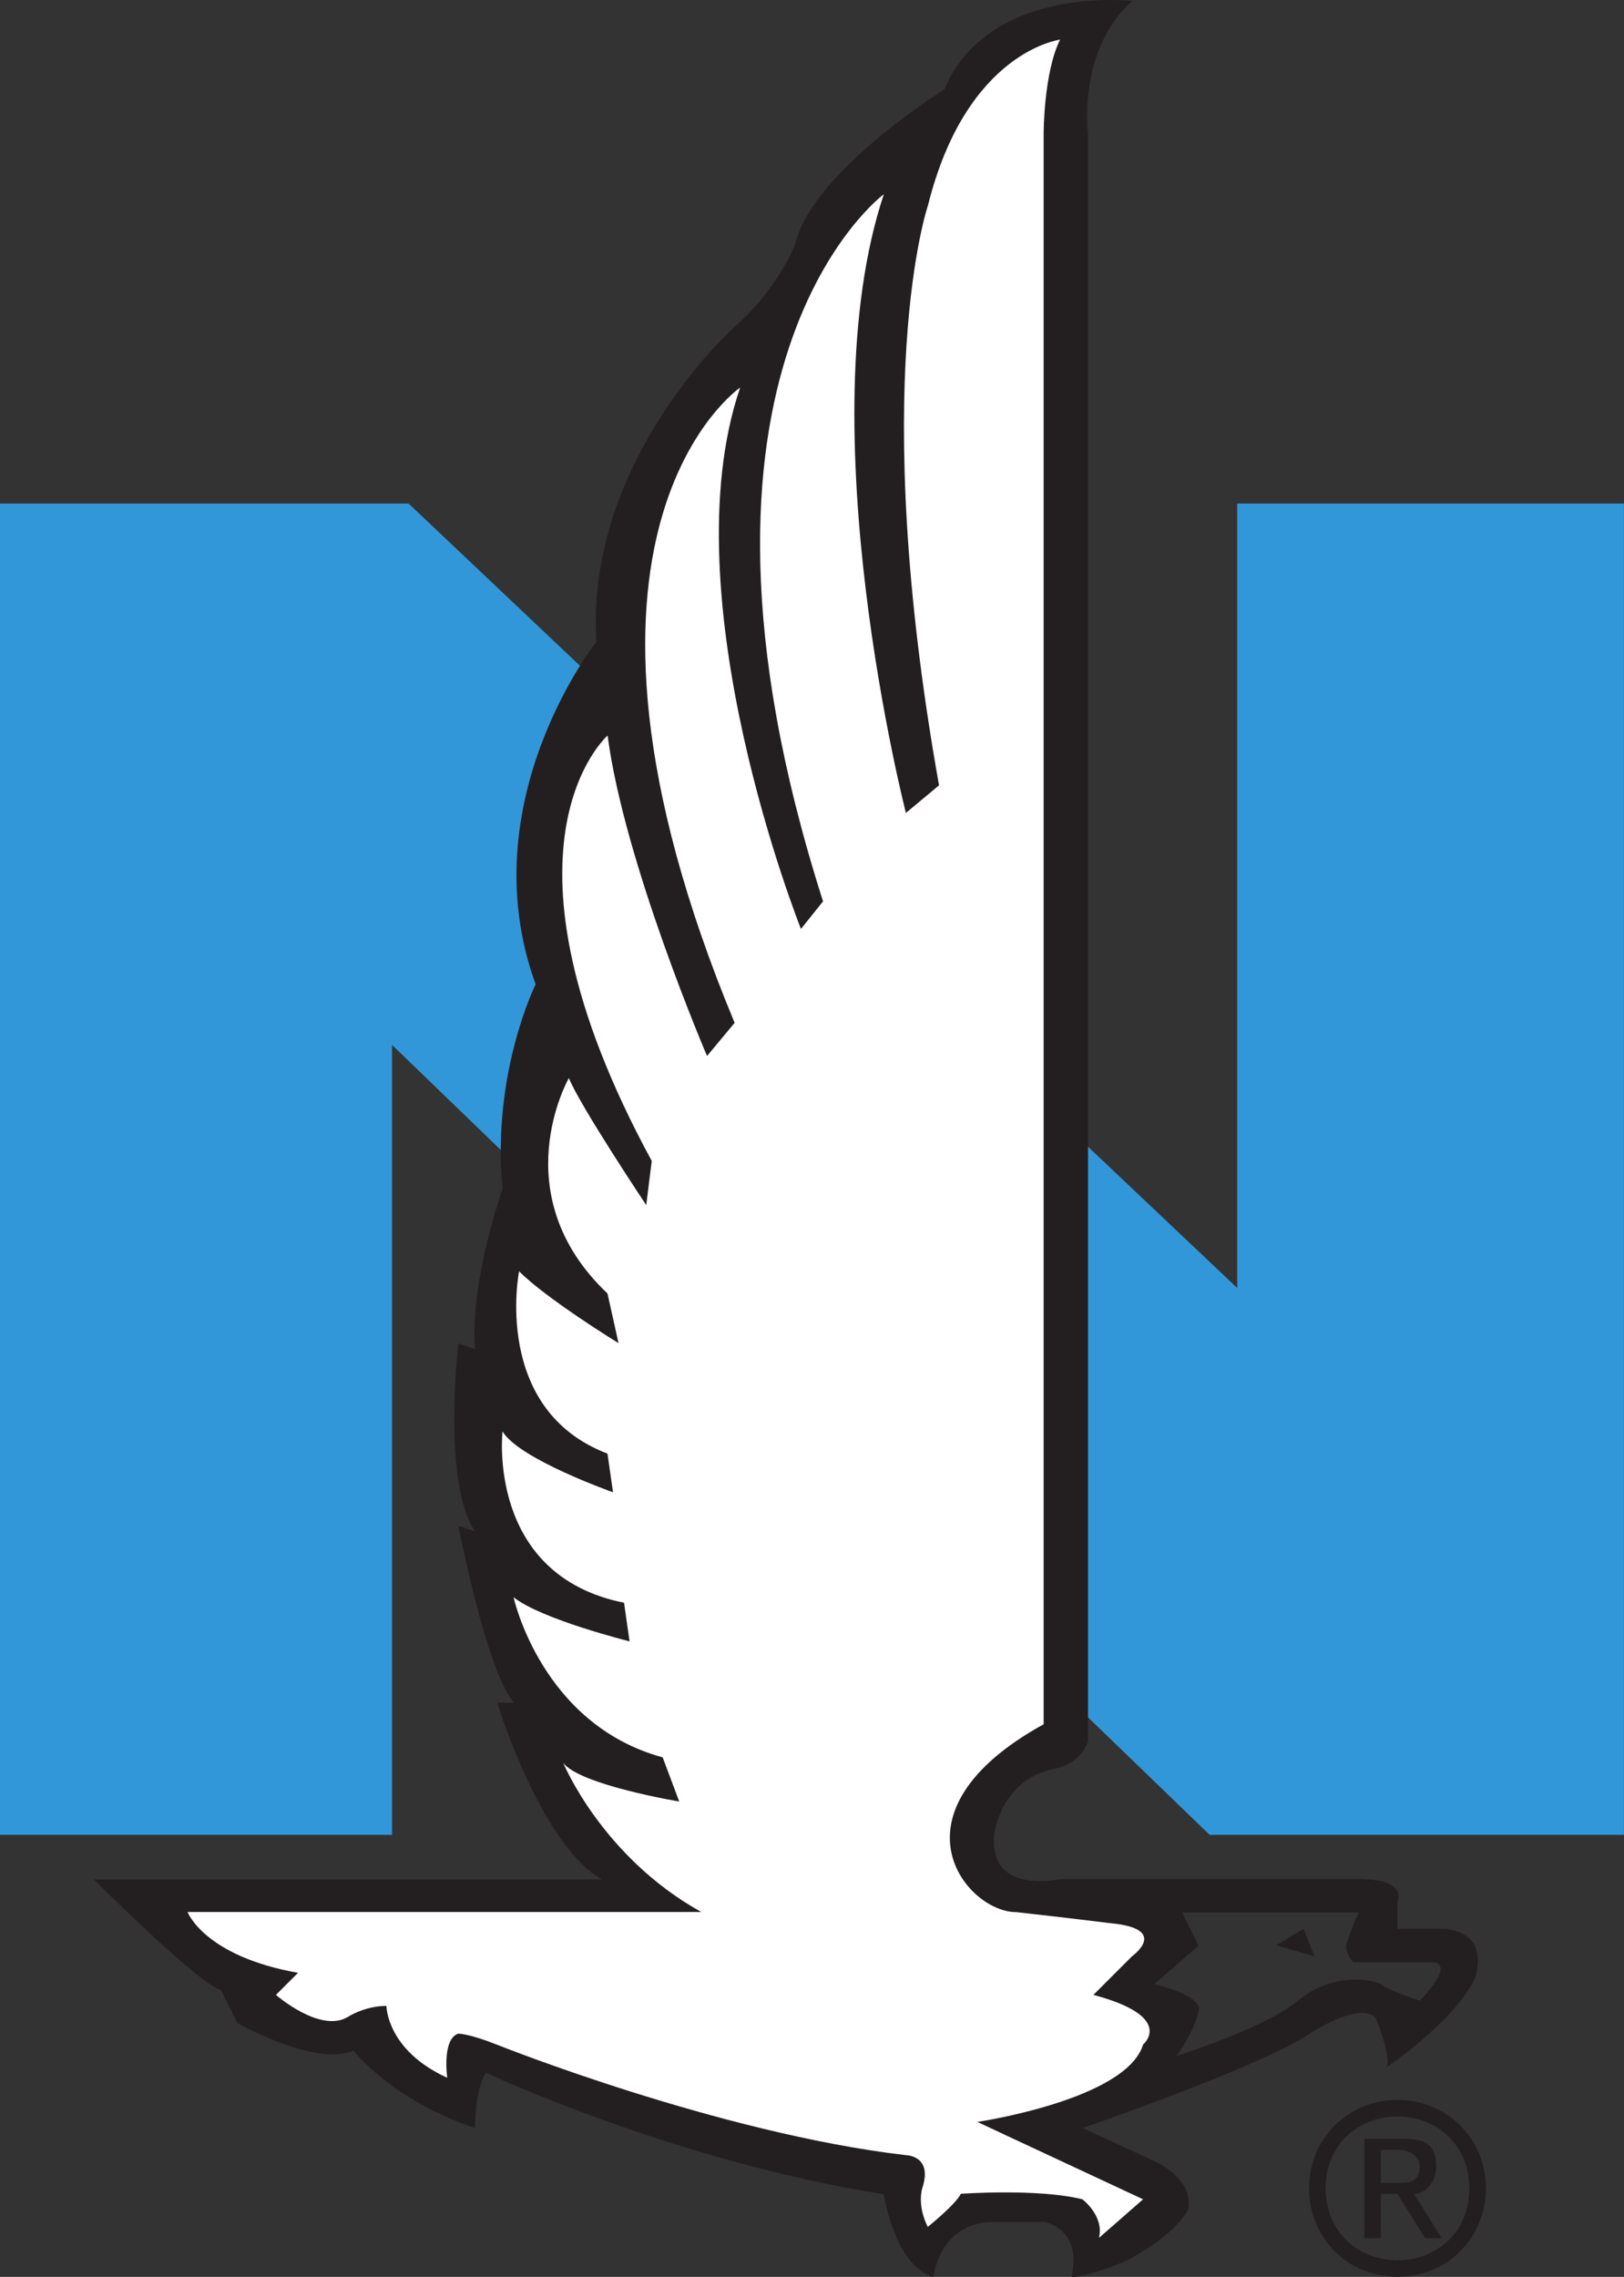
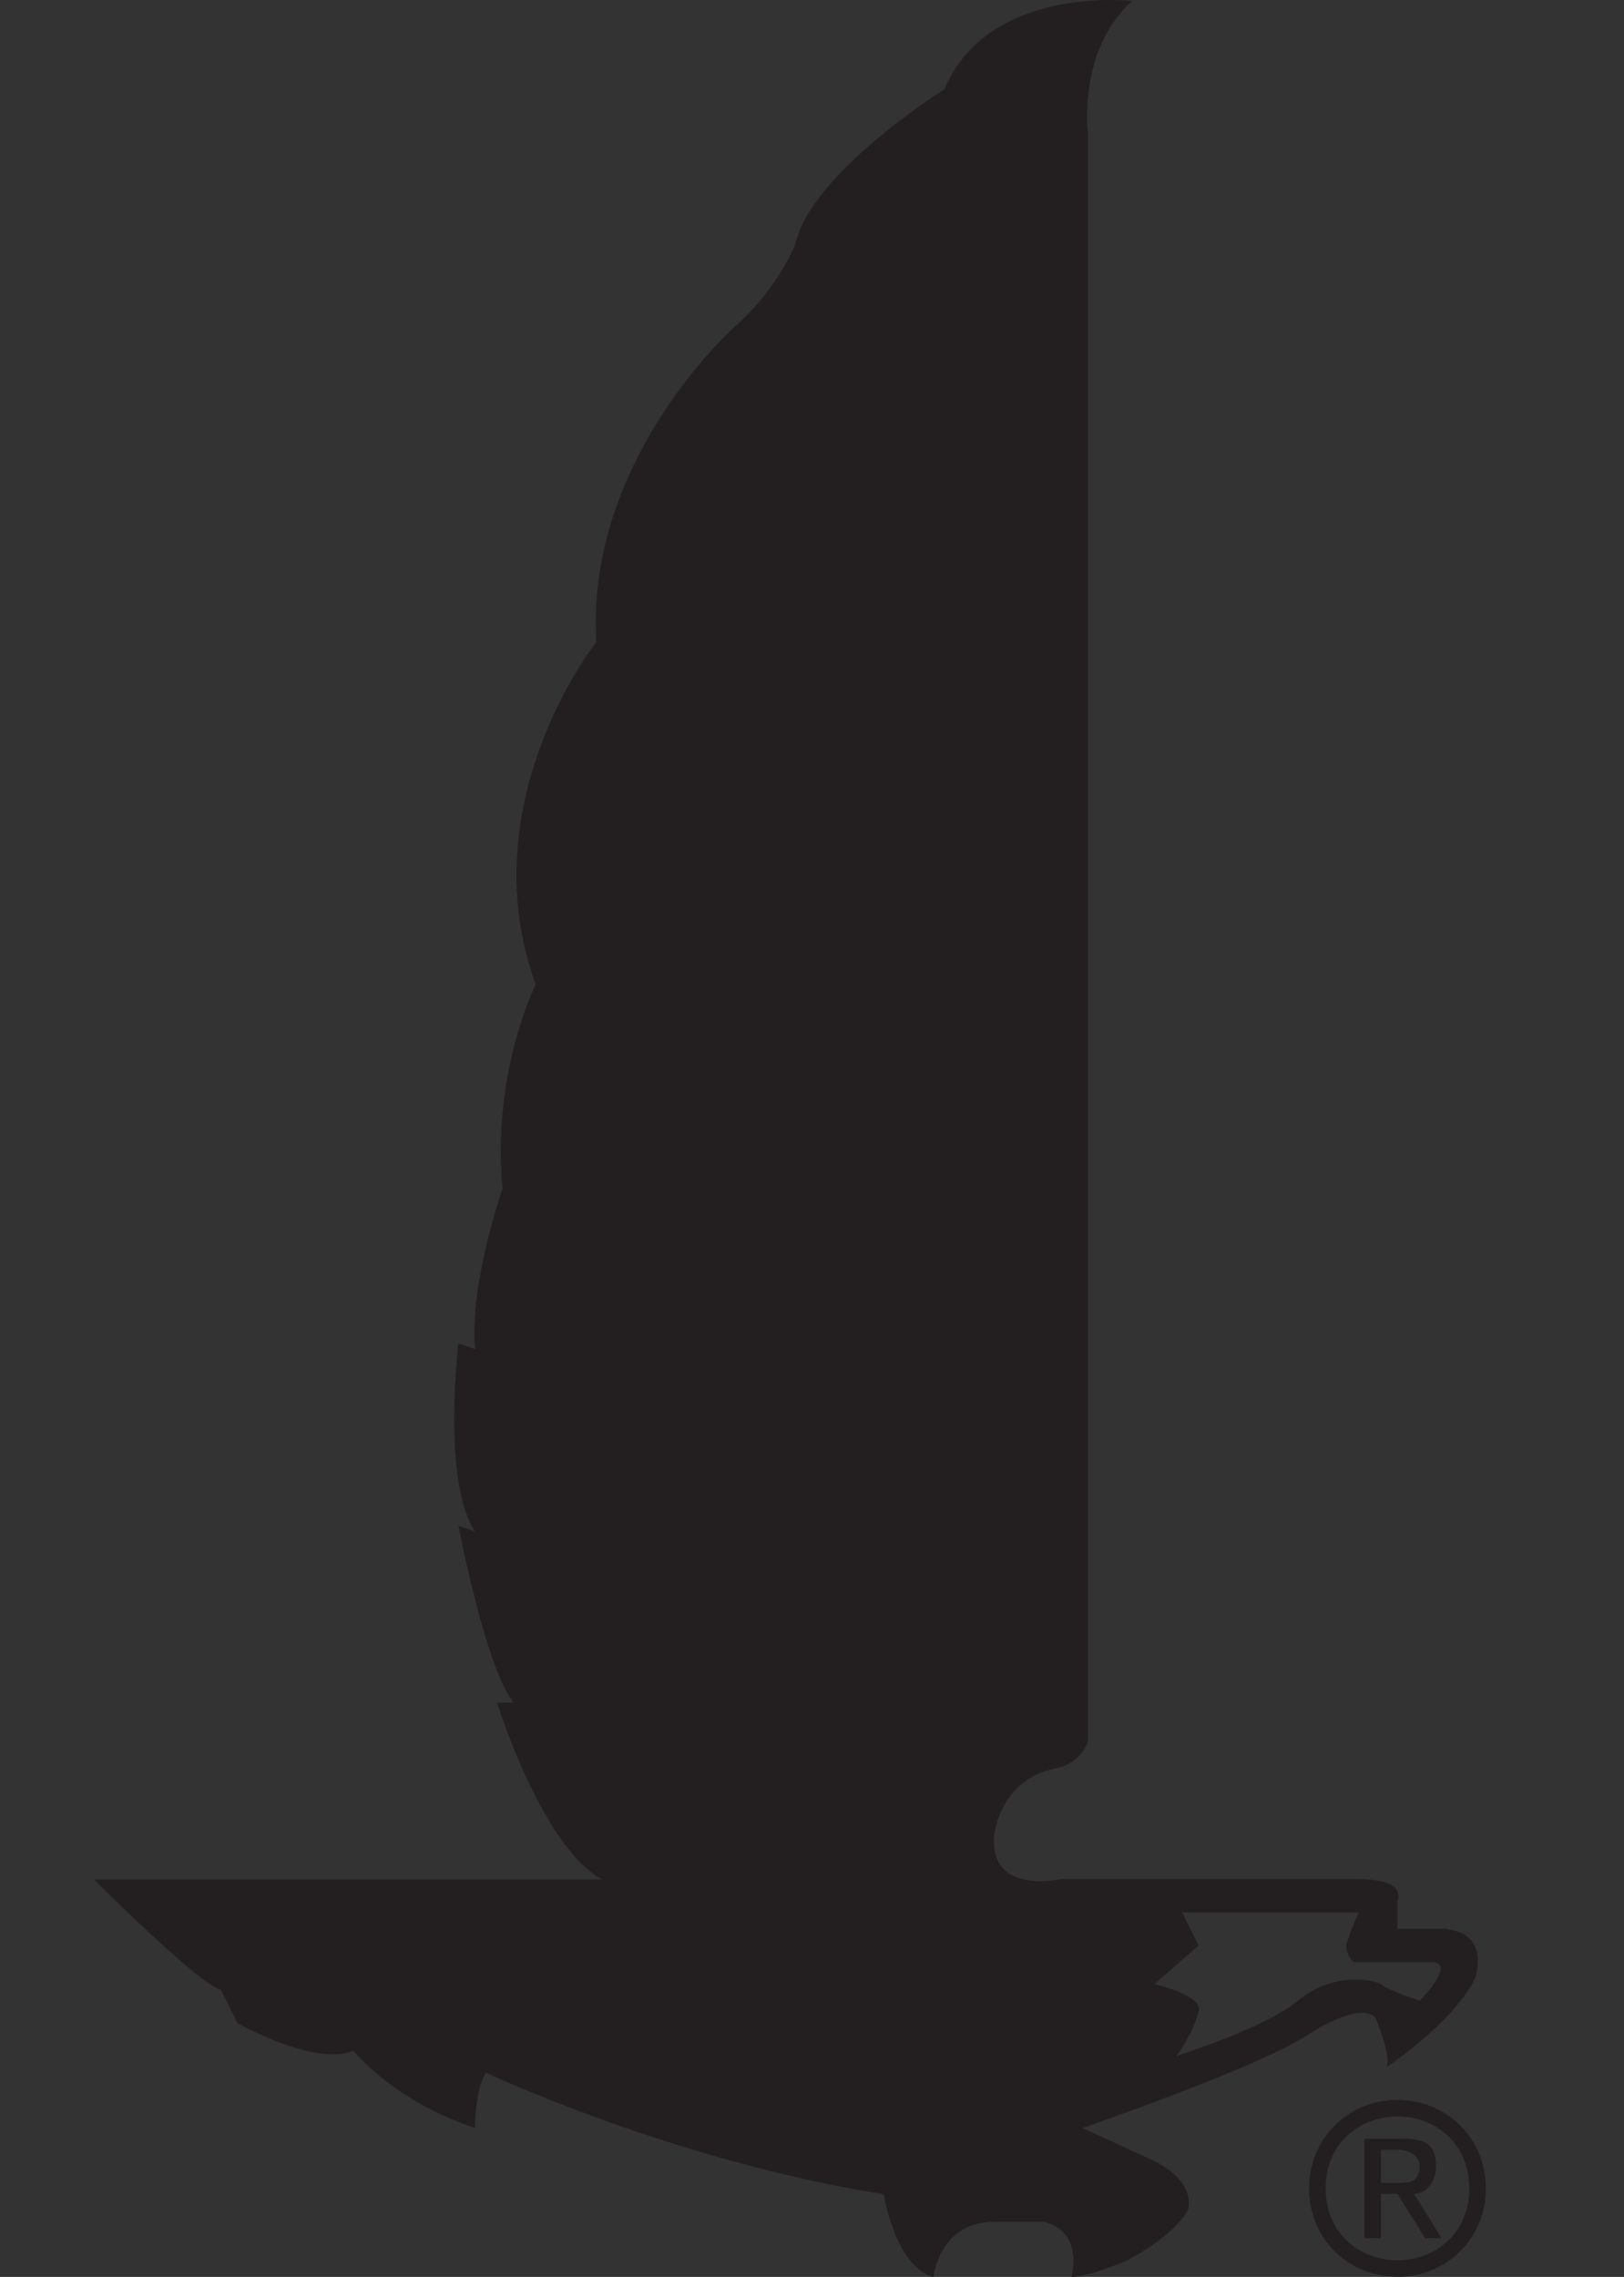
<svg xmlns="http://www.w3.org/2000/svg" xmlns:ns1="http://www.inkscape.org/namespaces/inkscape" xmlns:ns2="http://sodipodi.sourceforge.net/DTD/sodipodi-0.dtd" width="264.583mm" height="370.931mm" viewBox="0 0 264.583 370.931" version="1.1" id="svg8" ns1:version="0.92.4 (5da689c313, 2019-01-14)" ns2:docname="Nationwide-Symbol-1955.svg">
  <rect x="0" y="0" width="264.583" height="370.931" fill="#333333" stroke="none" />
  <defs id="defs2" />
  <ns2:namedview id="base" pagecolor="#ffffff" bordercolor="#666666" borderopacity="1.0" ns1:pageopacity="0.0" ns1:pageshadow="2" ns1:zoom="0.35" ns1:cx="477.52059" ns1:cy="-135.63018" ns1:document-units="mm" ns1:current-layer="layer1" showgrid="false" fit-margin-top="0" fit-margin-left="0" fit-margin-right="0" fit-margin-bottom="0" ns1:window-width="1920" ns1:window-height="1017" ns1:window-x="-8" ns1:window-y="-8" ns1:window-maximized="1" />
  <g ns1:label="Layer 1" ns1:groupmode="layer" id="layer1" transform="translate(-55.226,232.498)">
    <g id="g1068" transform="matrix(18.347,0,0,18.347,-958.015,-2401.419)">
-       <path d="m 66.213,122.688 h 3.434 v 11.821 h -3.679 l -7.26,-7.014 v 7.014 h -3.483 v -11.821 h 3.63 l 7.358,6.965 v -6.965" ns1:connector-curvature="0" id="path16" style="fill:#3197d9;fill-opacity:1;fill-rule:evenodd;stroke:none;stroke-width:0.033" />
-       <path d="m 66.557,135.49 0.343,0.098 -0.098,-0.245 -0.245,0.147" ns1:connector-curvature="0" id="path100" style="fill:#231f20;fill-opacity:1;fill-rule:evenodd;stroke:none;stroke-width:0.033" />
      <g id="g1060">
        <path style="fill:#231f20;fill-opacity:1;fill-rule:evenodd;stroke:none;stroke-width:0.033" id="path102" ns1:connector-curvature="0" d="m 68.077,135.343 h -0.441 v -0.245 c 0,0 0.098,-0.196 -0.343,-0.196 h -2.649 c 0,0 -0.638,0.147 -0.589,-0.392 0,0 0.049,-0.491 0.539,-0.589 0.245,-0.049 0.294,-0.245 0.294,-0.245 v -14.274 c 0,0 -0.098,-0.736 0.392,-1.177 0,0 -1.275,-0.147 -1.668,0.785 0,0 -1.177,0.736 -1.324,1.374 0,0 -0.147,0.392 -0.54,0.736 0,0 -1.324,1.177 -1.226,2.796 0,0 -1.128,1.422 -0.539,3.041 0,0 -0.392,0.785 -0.294,1.815 0,0 -0.294,0.834 -0.245,1.423 l -0.147,-0.049 c 0,0 -0.147,1.226 0.147,1.668 l -0.147,-0.049 c 0,0 0.245,1.275 0.491,1.57 h -0.147 c 0,0 0.392,1.275 0.932,1.57 h -4.513 c 0,0 0.932,0.932 1.128,0.981 l 0.147,0.294 c 0,0 0.687,0.392 1.03,0.245 0,0 0.343,0.441 1.079,0.687 0,0 0,-0.343 0.098,-0.491 0,0 1.668,0.785 3.532,1.079 0,0 0.098,0.638 0.441,0.736 0,0 0.049,-0.49 0.54,-0.49 h 0.441 c 0,0 0.343,0.049 0.245,0.49 0,0 0.147,0 0.491,-0.147 0,0 0.393,-0.196 0.54,-0.441 0,0 0.098,-0.245 -0.294,-0.442 l -0.638,-0.294 c 0,0 1.57,-0.54 2.011,-0.834 0,0 0.441,-0.294 0.589,-0.147 0,0 0.147,0.344 0.098,0.442 0,0 0.589,-0.392 0.785,-0.785 0,0 0.147,-0.393 -0.245,-0.441 z m -0.245,0.638 c 0,0 -0.294,-0.098 -0.343,-0.147 -0.098,-0.049 -0.441,-0.098 -0.736,0.147 -0.294,0.245 -1.079,0.491 -1.079,0.491 0,0 0.147,-0.196 0.196,-0.392 0.049,-0.147 -0.393,-0.245 -0.393,-0.245 l 0.393,-0.343 -0.147,-0.294 h 1.57 c 0,0 -0.049,0.098 -0.098,0.245 -0.049,0.098 0.049,0.196 0.049,0.196 h 0.687 c 0.245,0 -0.098,0.343 -0.098,0.343" />
-         <path style="fill:#ffffff;fill-opacity:1;fill-rule:evenodd;stroke:none;stroke-width:0.033" id="path104" ns1:connector-curvature="0" d="m 64.644,118.568 c 0,0 -0.834,0.098 -1.177,1.472 0,0 -0.54,1.57 0.098,5.15 l -0.294,0.245 c 0,0 -0.883,-3.434 -0.196,-5.494 0,0 -2.06,1.52 -0.54,6.279 l -0.196,0.245 c 0,0 -1.177,-2.943 -0.54,-4.807 0,0 -1.864,1.275 -0.049,5.641 l -0.245,0.294 c 0,0 -0.736,-1.717 -0.883,-2.845 0,0 -1.128,0.981 0.392,3.777 l -0.049,0.392 c 0,0 -0.589,-0.883 -0.687,-1.128 0,0 -0.589,1.03 0.343,1.913 l 0.098,0.441 c 0,0 -0.638,-0.392 -0.883,-0.638 0,0 -0.245,1.226 0.785,1.619 l 0.049,0.343 c 0,0 -0.834,-0.294 -0.981,-0.54 0,0 -0.147,1.275 1.079,1.521 l 0.049,0.343 c 0,0 -0.785,-0.196 -1.03,-0.392 0,0 0.245,1.128 1.324,1.422 l 0.147,0.392 c 0,0 -0.883,-0.147 -1.03,-0.343 0,0 0.343,0.834 1.226,1.324 h -4.562 c 0,0 0.147,0.392 0.981,0.54 l -0.196,0.196 c 0,0 0.392,0.343 0.638,0.196 0,0 0.147,-0.098 0.343,-0.098 0,0 0,0.392 0.54,0.638 0,0 -0.049,-0.343 0.098,-0.392 0,0 0.098,0 0.343,0.098 0,0 1.962,0.785 3.63,0.981 0,0 0.245,0 0.147,0.294 0,0 -0.049,0.147 0.049,0.343 0,0 0.245,-0.196 0.294,-0.294 0,0 0.687,-0.049 1.079,0.049 0,0 0.196,0.147 0.147,0.343 l 0.392,-0.343 -1.472,-0.687 c 0,0 1.324,-0.196 1.472,-0.687 0,0 0.294,-0.245 -0.441,-0.441 l 0.343,-0.343 c 0,0 0.344,-0.245 -0.196,-0.294 0,0 -0.392,-0.049 -0.834,-0.098 -0.442,0 -1.177,-0.883 0.245,-1.668 v -14.127 c 0,0 0,-0.54 0.147,-0.834" />
      </g>
      <path d="m 66.851,137.648 c 0,-0.441 0.343,-0.785 0.785,-0.785 0.441,0 0.785,0.343 0.785,0.785 0,0.441 -0.343,0.785 -0.785,0.785 -0.441,0 -0.785,-0.343 -0.785,-0.785 z m 0.785,0.638 c 0.343,0 0.638,-0.245 0.638,-0.638 0,-0.392 -0.294,-0.638 -0.638,-0.638 -0.343,0 -0.638,0.245 -0.638,0.638 0,0.392 0.294,0.638 0.638,0.638 z m -0.147,-0.196 H 67.342 v -0.883 h 0.343 c 0.196,0 0.294,0.049 0.294,0.245 0,0.147 -0.098,0.245 -0.196,0.245 l 0.245,0.393 h -0.147 l -0.245,-0.393 h -0.147 z m 0.147,-0.491 c 0.098,0 0.196,0 0.196,-0.147 0,-0.098 -0.098,-0.147 -0.196,-0.147 h -0.147 v 0.294 h 0.147" ns1:connector-curvature="0" id="path106" style="fill:#231f20;fill-opacity:1;fill-rule:evenodd;stroke:none;stroke-width:0.033" />
    </g>
  </g>
</svg>